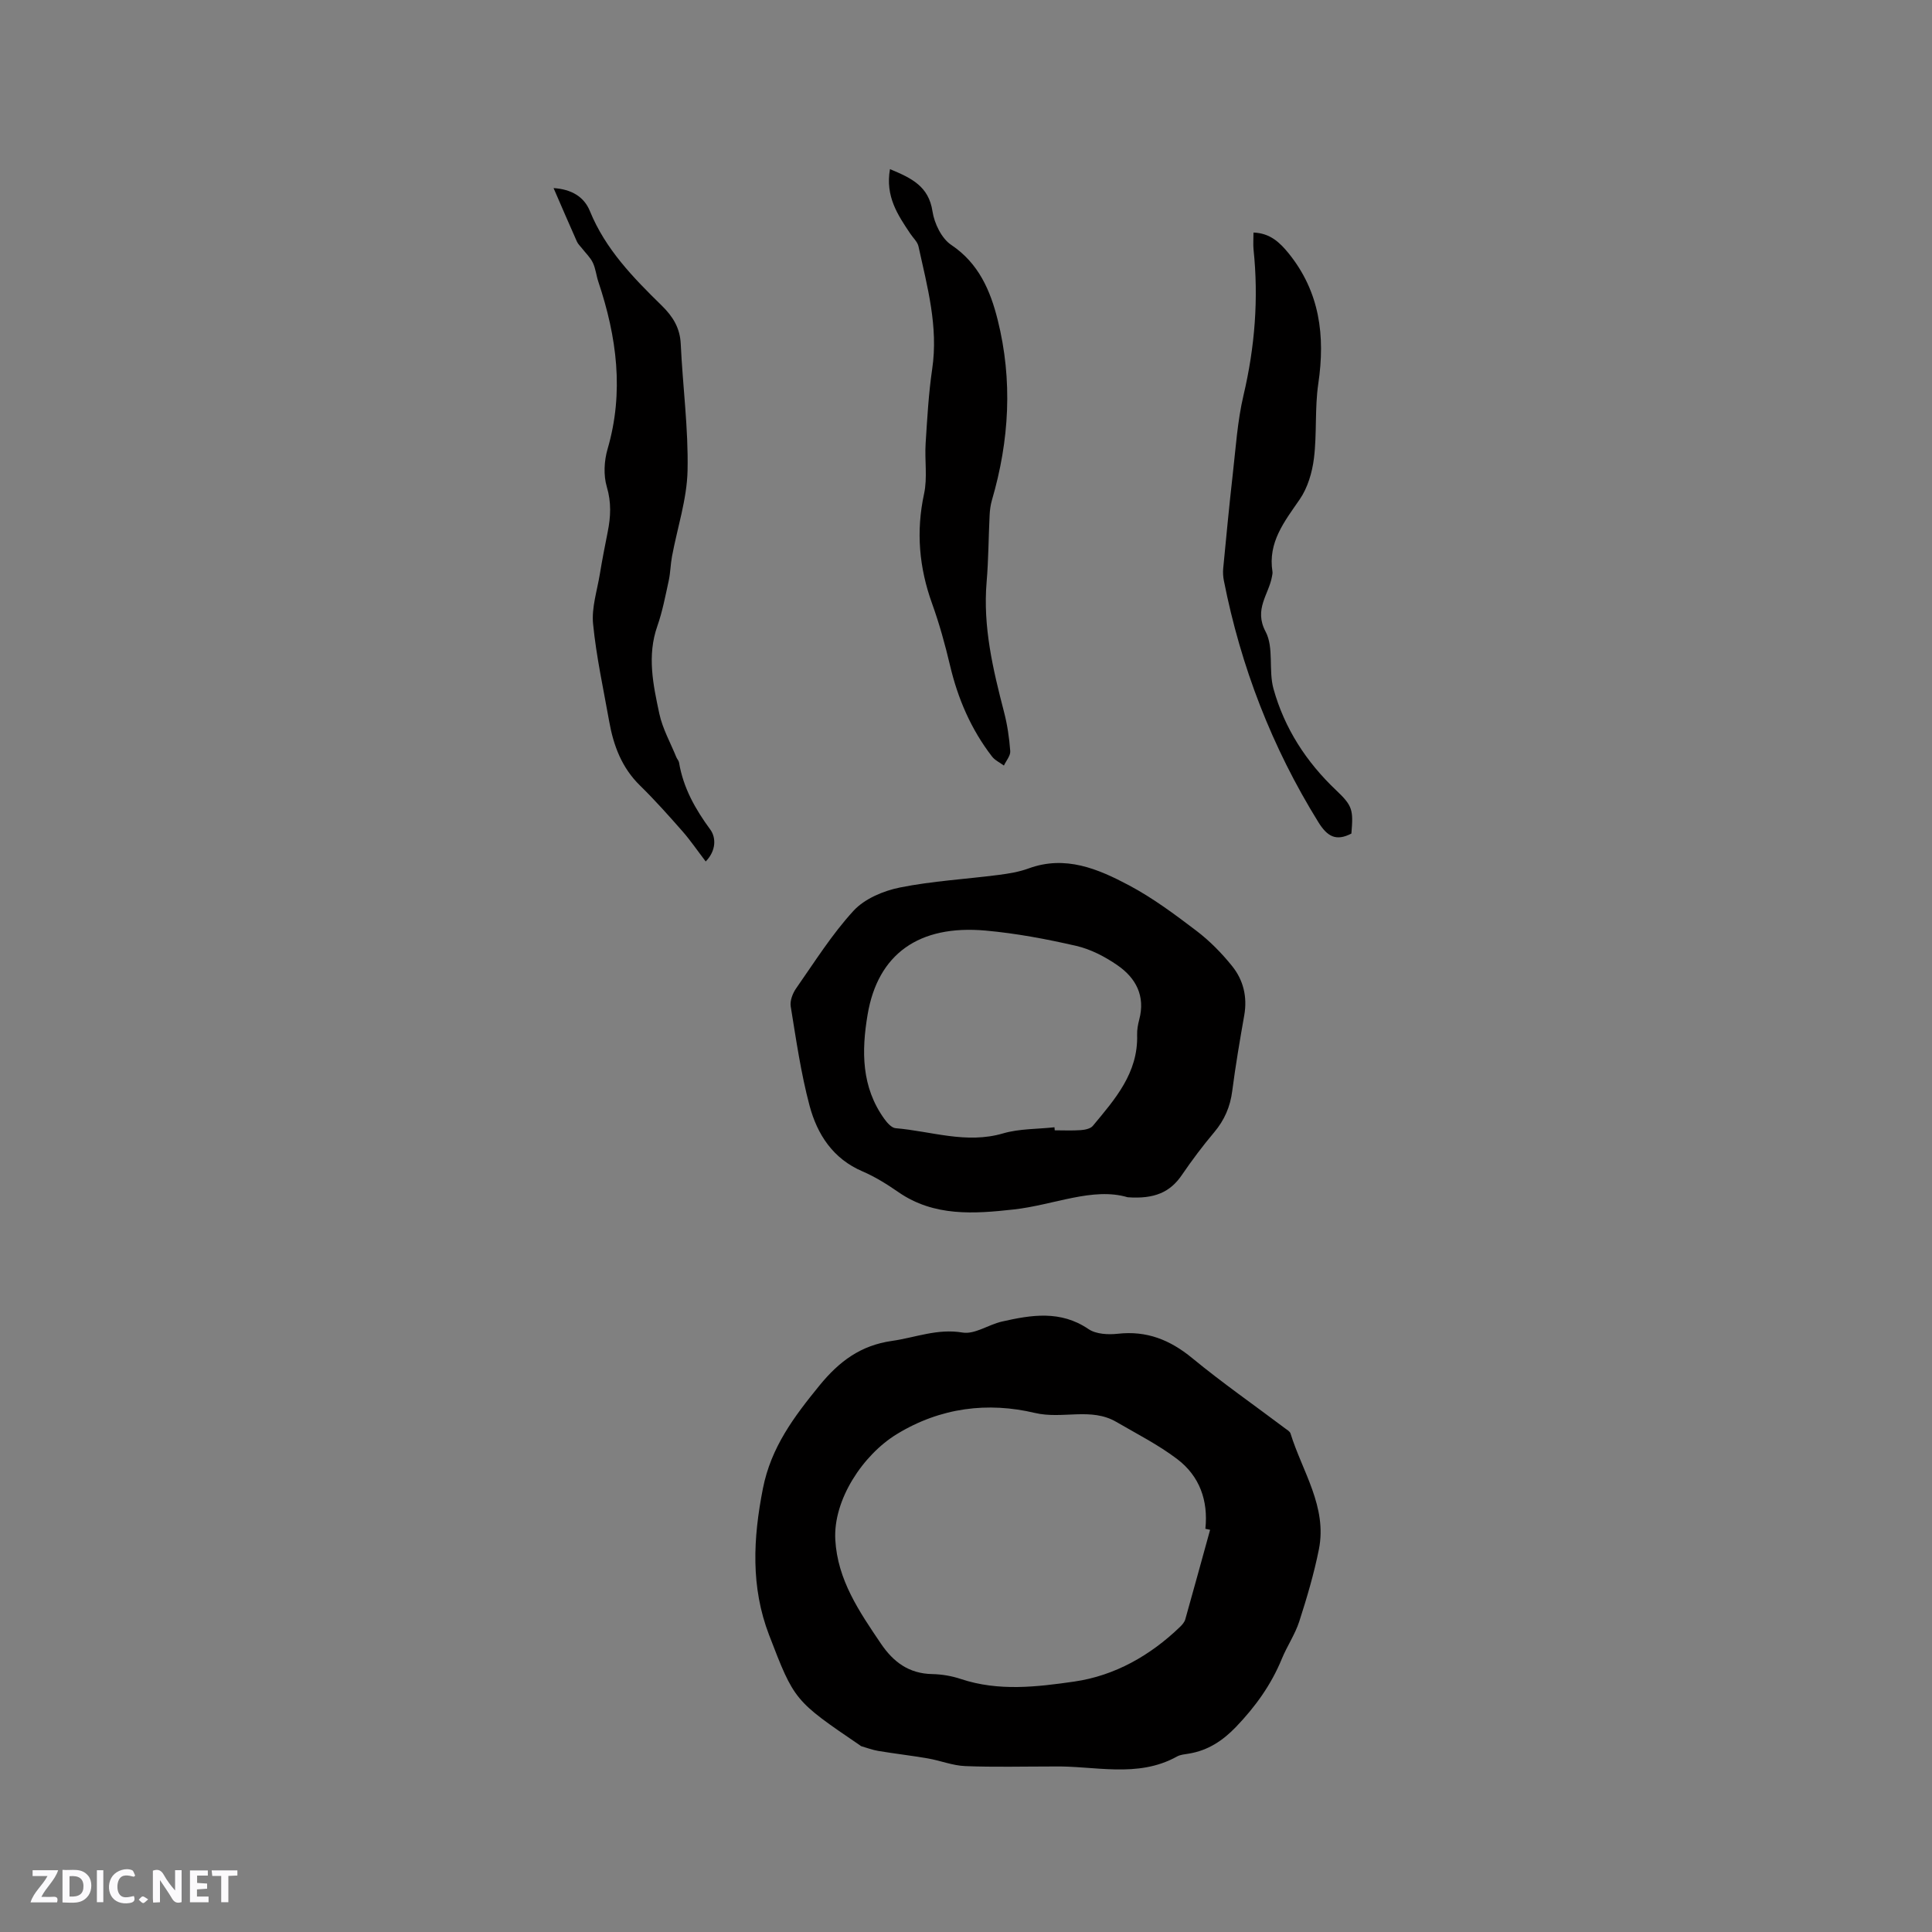
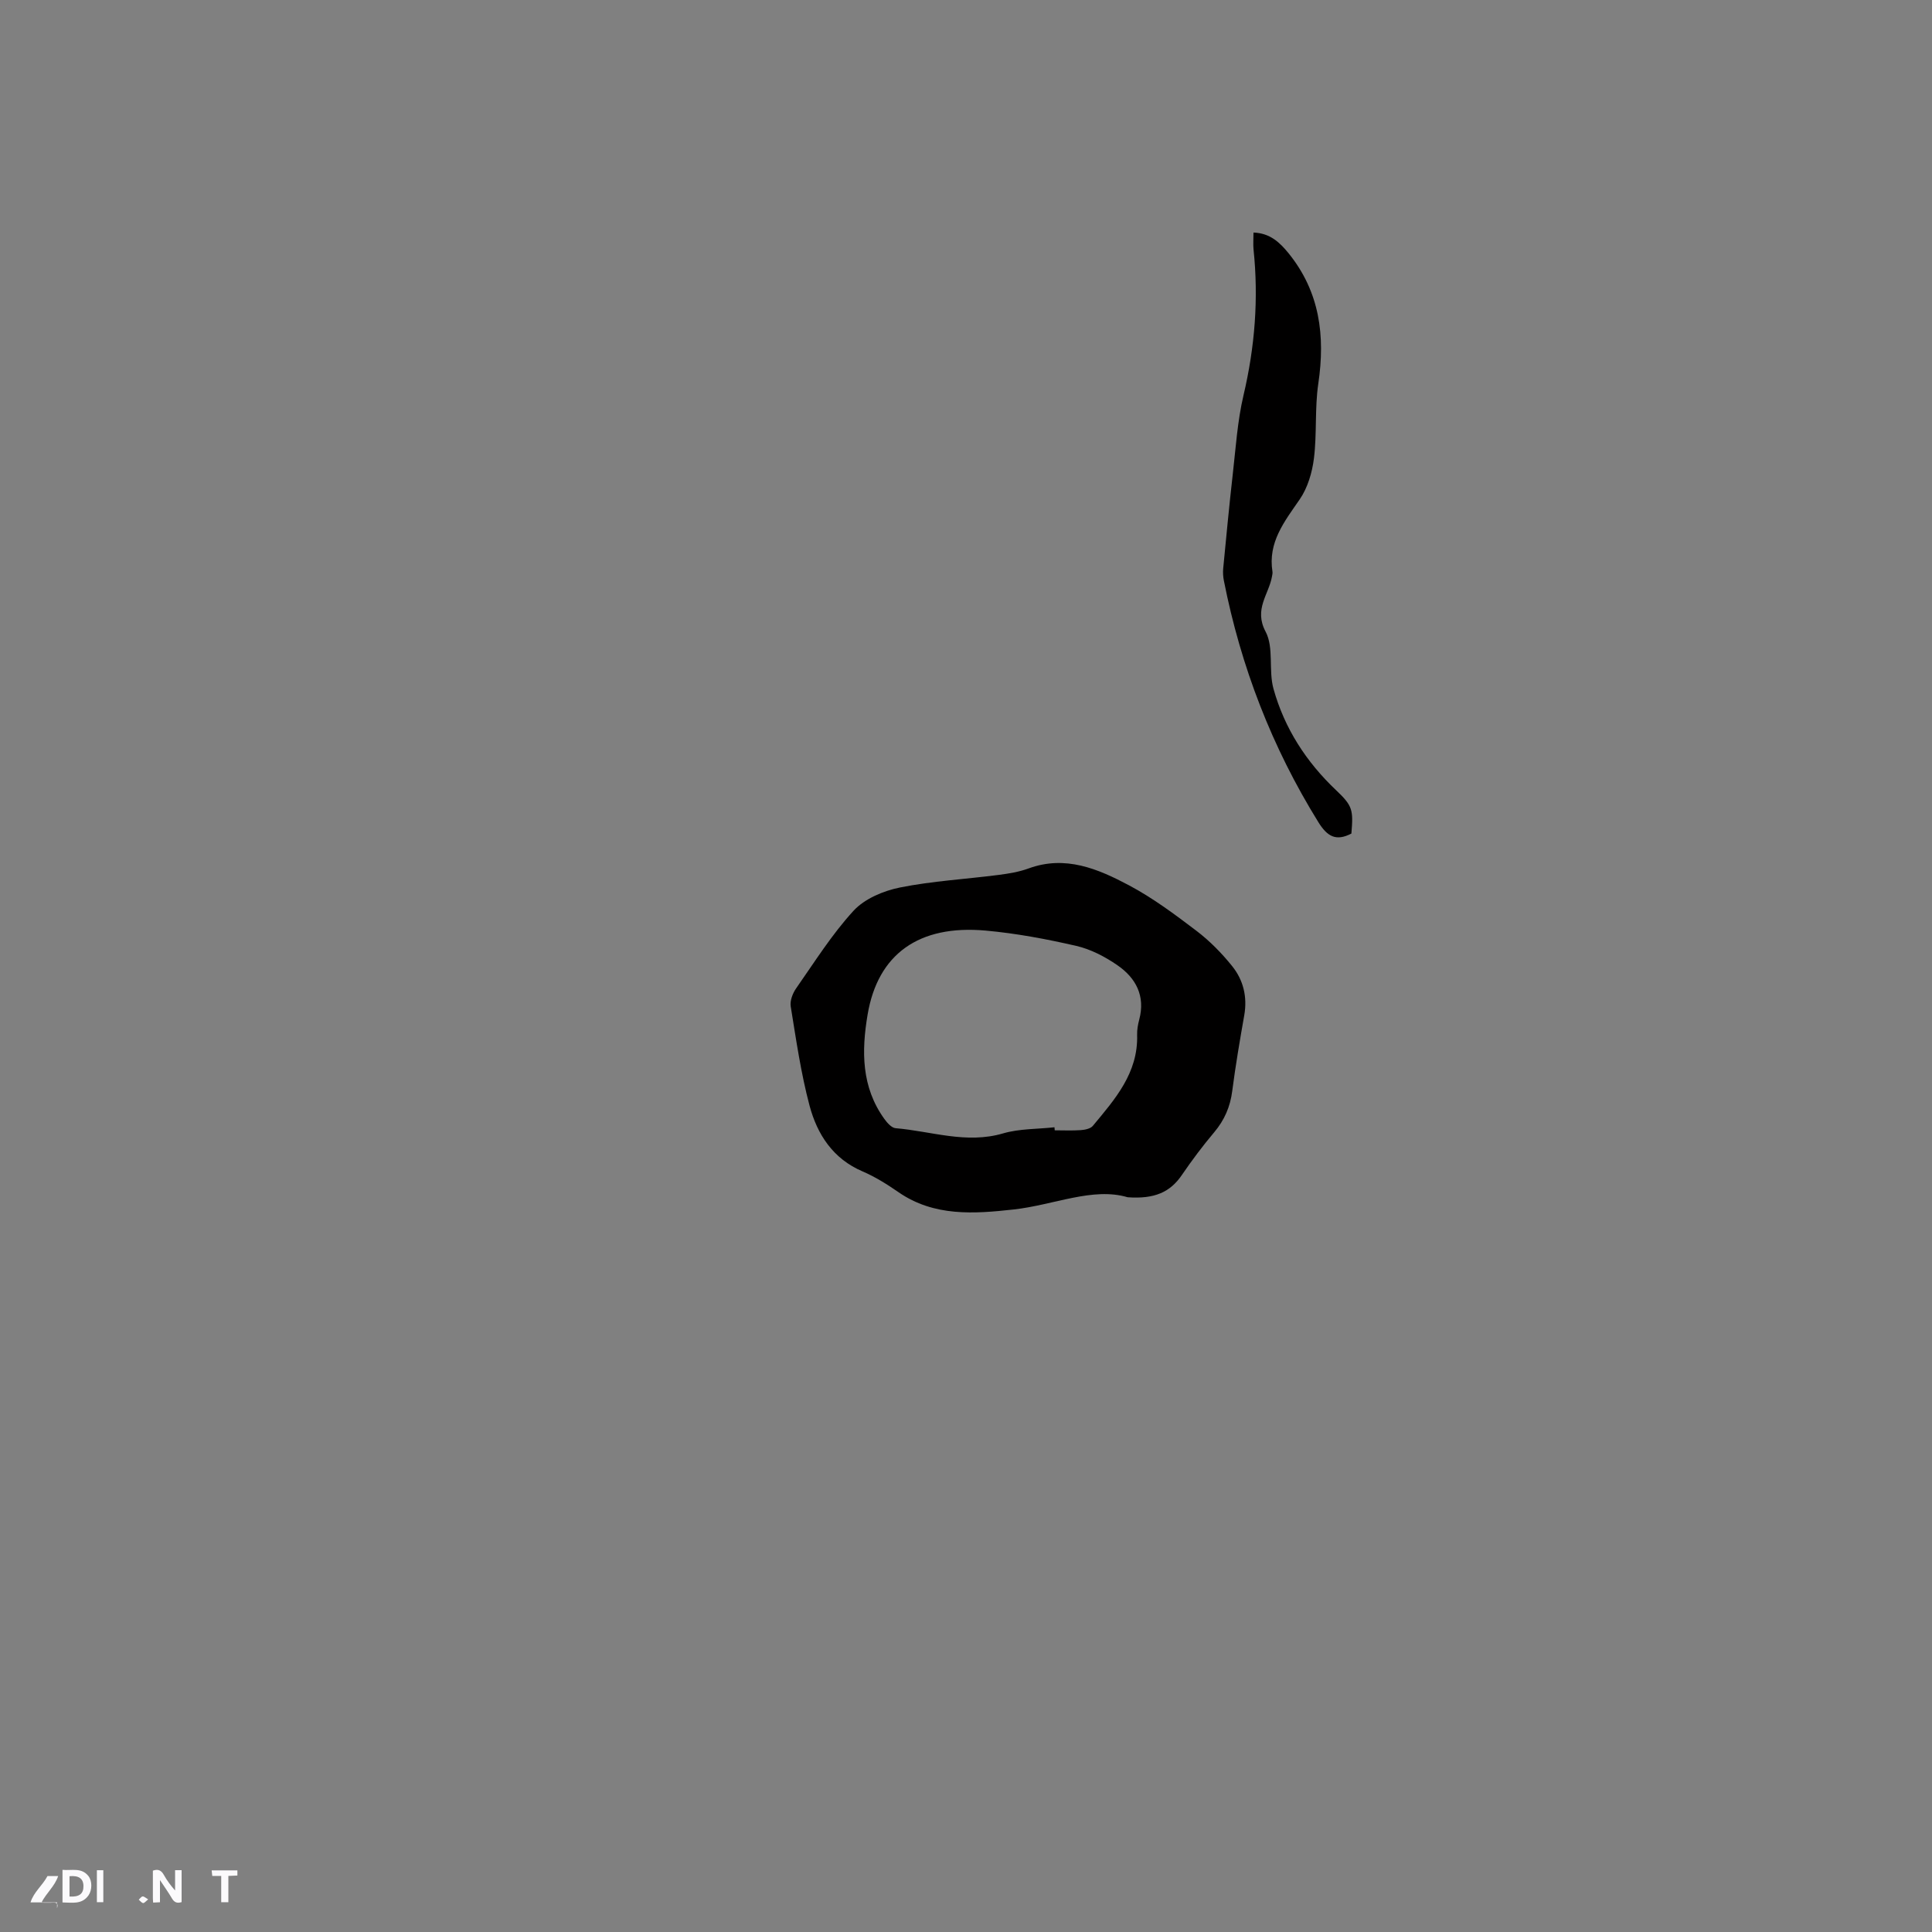
<svg xmlns="http://www.w3.org/2000/svg" enable-background="new 0 0 400 400" viewBox="0 0 400 400">
  <rect x="0" y="0" width="400" height="400" fill="#808080" stroke="none" />
  <g fill="#fbfafc">
    <path d="m37.59 393.81c-.92.31-1.52.05-2-.78-.7-1.2-1.52-2.34-2.47-3.78v4.59c-.55.03-.95.05-1.41.07-.03-.37-.06-.64-.06-.91 0-1.91 0-3.81 0-5.7 1.13-.41 1.77-.03 2.29.91.62 1.11 1.38 2.14 2.31 3.19v-4.2h1.35v6.61z" />
    <path d="m12.94 393.88v-6.75c1.9.19 3.93-.54 5.37 1.29.8 1.01.78 2.88.03 3.97-1.37 1.97-3.4 1.51-5.4 1.49m1.45-1.22c2.04.12 2.92-.58 2.89-2.21-.03-1.51-.98-2.19-2.89-2z" />
-     <path d="m11.81 393.87h-5.49c.68-2.18 2.47-3.48 3.51-5.45h-3.08v-1.21h5.29c-.71 2.13-2.44 3.48-3.47 5.51.86 0 1.63.04 2.39-.01.79-.05 1.14.21.85 1.16" />
-     <path d="m39.33 393.86v-6.61h3.7v1.07h-2.22v1.52c.68.04 1.34.09 2.07.13v1.07c-.72.05-1.38.09-2.1.14v1.48h2.4v1.19h-3.85z" />
-     <path d="m27.71 388.56c-1.15-.3-2.46-.61-3.1.64-.37.73-.41 1.93-.06 2.67.63 1.35 1.99.93 3.17.68.35.94-.01 1.32-.93 1.46-1.62.25-3.05-.27-3.76-1.48-.73-1.24-.6-3.03.31-4.17.88-1.11 2.71-1.7 4-1.16.32.13.44.74.65 1.12-.1.08-.19.16-.28.24" />
+     <path d="m11.81 393.87h-5.49c.68-2.18 2.47-3.48 3.51-5.45h-3.08h5.29c-.71 2.13-2.44 3.48-3.47 5.51.86 0 1.63.04 2.39-.01.79-.05 1.14.21.85 1.16" />
    <path d="m49.15 387.24v1.07c-.59.02-1.17.05-1.87.08v5.44h-1.48v-5.44h-1.85c-.05-.4-.08-.73-.13-1.15z" />
    <path d="m20.06 387.21h1.33v6.62h-1.33z" />
    <path d="m30.68 393.25c-.49.38-.8.79-1.05.76-.32-.05-.6-.45-.9-.7.26-.24.51-.64.8-.67.29-.04.62.3 1.15.61" />
  </g>
-   <path d="m217.94 365.73c-6.04 0-12.08.16-18.1-.08-2.6-.1-5.14-1.14-7.74-1.59-3.41-.59-6.86-.98-10.27-1.55-1.19-.2-2.35-.64-3.52-.98-.1-.03-.17-.12-.26-.18-13.57-9.24-13.59-9.23-18.82-22.84-3.82-9.95-3.31-19.99-1.28-30.32 1.68-8.54 6.42-14.84 11.69-21.31 4.11-5.04 8.55-8.34 15.04-9.26 4.85-.69 9.4-2.61 14.61-1.73 2.51.42 5.37-1.64 8.13-2.27 6.11-1.39 12.15-2.39 17.95 1.56 1.55 1.05 4.07 1.18 6.06.96 5.97-.67 10.79 1.25 15.39 5.03 6.21 5.11 12.82 9.72 19.25 14.56.42.31.99.63 1.12 1.06 2.44 7.89 7.63 15.18 5.87 24-1.01 5.04-2.48 10.01-4.06 14.91-.87 2.69-2.54 5.12-3.62 7.76-2.2 5.37-5.49 9.92-9.5 14.1-2.77 2.87-5.81 4.86-9.74 5.51-.83.14-1.75.2-2.46.6-8.22 4.57-17.14 1.86-25.74 2.06zm32.6-49c-.33-.07-.65-.14-.98-.21.62-5.85-1.21-10.91-5.79-14.4-3.91-2.98-8.38-5.24-12.65-7.73-5.27-3.07-11.14-.5-16.87-1.86-9.66-2.29-19.5-1.17-28.62 4.42-6.96 4.27-13.15 13.55-12.69 21.84.46 8.33 4.97 14.89 9.44 21.5 2.59 3.83 5.81 6.22 10.63 6.31 1.99.04 4.05.39 5.93 1.02 7.79 2.6 15.77 1.64 23.48.53 8.36-1.21 15.73-5.38 21.91-11.34.44-.43.91-.97 1.07-1.54 1.74-6.17 3.43-12.36 5.14-18.54z" fill="#010000" />
  <path d="m233.47 247.88c-7.22-2.15-15.27 1.61-23.62 2.53-8.12.9-16.46 1.52-23.84-3.59-2.34-1.62-4.81-3.17-7.42-4.29-6.14-2.62-9.39-7.67-10.98-13.61-1.79-6.72-2.78-13.67-3.9-20.55-.19-1.17.4-2.71 1.12-3.74 3.83-5.47 7.41-11.2 11.9-16.08 2.29-2.48 6.16-4.11 9.58-4.8 6.72-1.35 13.64-1.73 20.46-2.61 2.09-.27 4.23-.62 6.19-1.34 7.62-2.79 14.37.09 20.78 3.49 4.93 2.62 9.49 6.02 13.95 9.41 2.75 2.09 5.25 4.63 7.41 7.32 2.32 2.88 3.18 6.37 2.51 10.18-.92 5.21-1.81 10.44-2.49 15.69-.42 3.26-1.61 6.01-3.73 8.53-2.39 2.83-4.62 5.81-6.71 8.87-2.4 3.52-5.63 4.99-11.21 4.59zm-15.15-14.49c.02.21.03.42.05.63 1.8 0 3.61.09 5.4-.04.86-.06 1.99-.29 2.48-.87 4.59-5.52 9.41-10.95 9.18-18.85-.03-1.04.16-2.12.43-3.14 1.31-4.89-.67-8.63-4.5-11.27-2.56-1.77-5.52-3.32-8.52-4.01-6.17-1.42-12.45-2.6-18.74-3.17-13.9-1.26-22.36 4.89-24.47 17.38-1.28 7.57-1.3 15.01 3.47 21.62.58.8 1.49 1.84 2.32 1.91 7.4.62 14.65 3.32 22.28 1.07 3.37-.98 7.07-.87 10.62-1.26z" fill="#010000" />
-   <path d="m146.11 178.36c-1.84-2.41-3.21-4.43-4.81-6.25-2.85-3.24-5.72-6.47-8.8-9.48-3.75-3.67-5.47-8.22-6.36-13.2-1.2-6.74-2.68-13.46-3.35-20.26-.33-3.36.84-6.88 1.4-10.31.48-2.92 1.05-5.83 1.63-8.74.63-3.13.77-6.11-.19-9.34-.71-2.4-.55-5.37.16-7.81 3.45-11.81 1.9-23.25-1.9-34.61-.44-1.3-.56-2.73-1.14-3.95-.51-1.09-1.46-1.97-2.21-2.94-.37-.48-.86-.92-1.1-1.46-1.59-3.57-3.13-7.15-4.83-11.07 3.67.24 6.3 1.76 7.52 4.76 3.21 7.89 8.97 13.79 14.88 19.57 2.29 2.25 3.77 4.59 3.93 7.93.4 8.75 1.6 17.51 1.41 26.24-.13 5.94-2.12 11.84-3.22 17.76-.31 1.66-.32 3.38-.68 5.03-.69 3.15-1.29 6.35-2.35 9.38-2.17 6.15-.87 12.19.41 18.17.67 3.1 2.3 5.99 3.51 8.97.16.39.5.73.57 1.13.87 5.24 3.36 9.64 6.48 13.89 1.17 1.61 1.26 4.31-.96 6.59z" fill="#010000" />
-   <path d="m184.26 35.02c4.53 1.87 8.02 3.58 8.8 8.73.38 2.51 1.88 5.62 3.89 6.96 5.7 3.82 8.1 9.47 9.61 15.52 3.13 12.49 2.42 24.97-1.19 37.31-.29 1-.43 2.07-.48 3.11-.23 4.61-.23 9.23-.62 13.83-.79 9.26 1.31 18.09 3.6 26.92.69 2.64 1.09 5.39 1.29 8.11.07.96-.85 1.99-1.31 2.99-.84-.62-1.87-1.09-2.48-1.89-4.32-5.61-7.06-11.96-8.68-18.85-1.02-4.32-2.21-8.62-3.71-12.79-2.69-7.46-3.35-14.92-1.66-22.74.72-3.33.1-6.93.32-10.4.33-5.15.61-10.33 1.36-15.43 1.3-8.76-1.01-17.04-2.84-25.4-.21-.95-1.12-1.75-1.69-2.62-2.58-3.85-5.21-7.7-4.21-13.36z" fill="#010000" />
  <path d="m259.52 48.15c3.41.11 5.42 2.02 7.27 4.29 6.47 8 7.61 17.1 6.15 26.99-.75 5.08-.27 10.34-.9 15.44-.36 2.94-1.3 6.12-2.95 8.52-3.17 4.6-6.61 8.89-5.64 14.97.05.3-.04.63-.09.95-.64 3.75-3.82 6.79-1.33 11.47 1.75 3.29.57 8 1.63 11.82 2.27 8.18 6.78 15.16 13 21.04 3.4 3.22 3.54 4.06 3.13 8.94-3.15 1.63-4.97.66-6.85-2.38-9.59-15.48-16.03-32.15-19.55-49.98-.16-.82-.22-1.69-.14-2.52.63-6.51 1.24-13.01 1.98-19.51.62-5.46.97-11.01 2.22-16.33 2.36-10.01 3.15-20.03 2.08-30.23-.1-1.04-.01-2.1-.01-3.48z" fill="#010000" />
</svg>